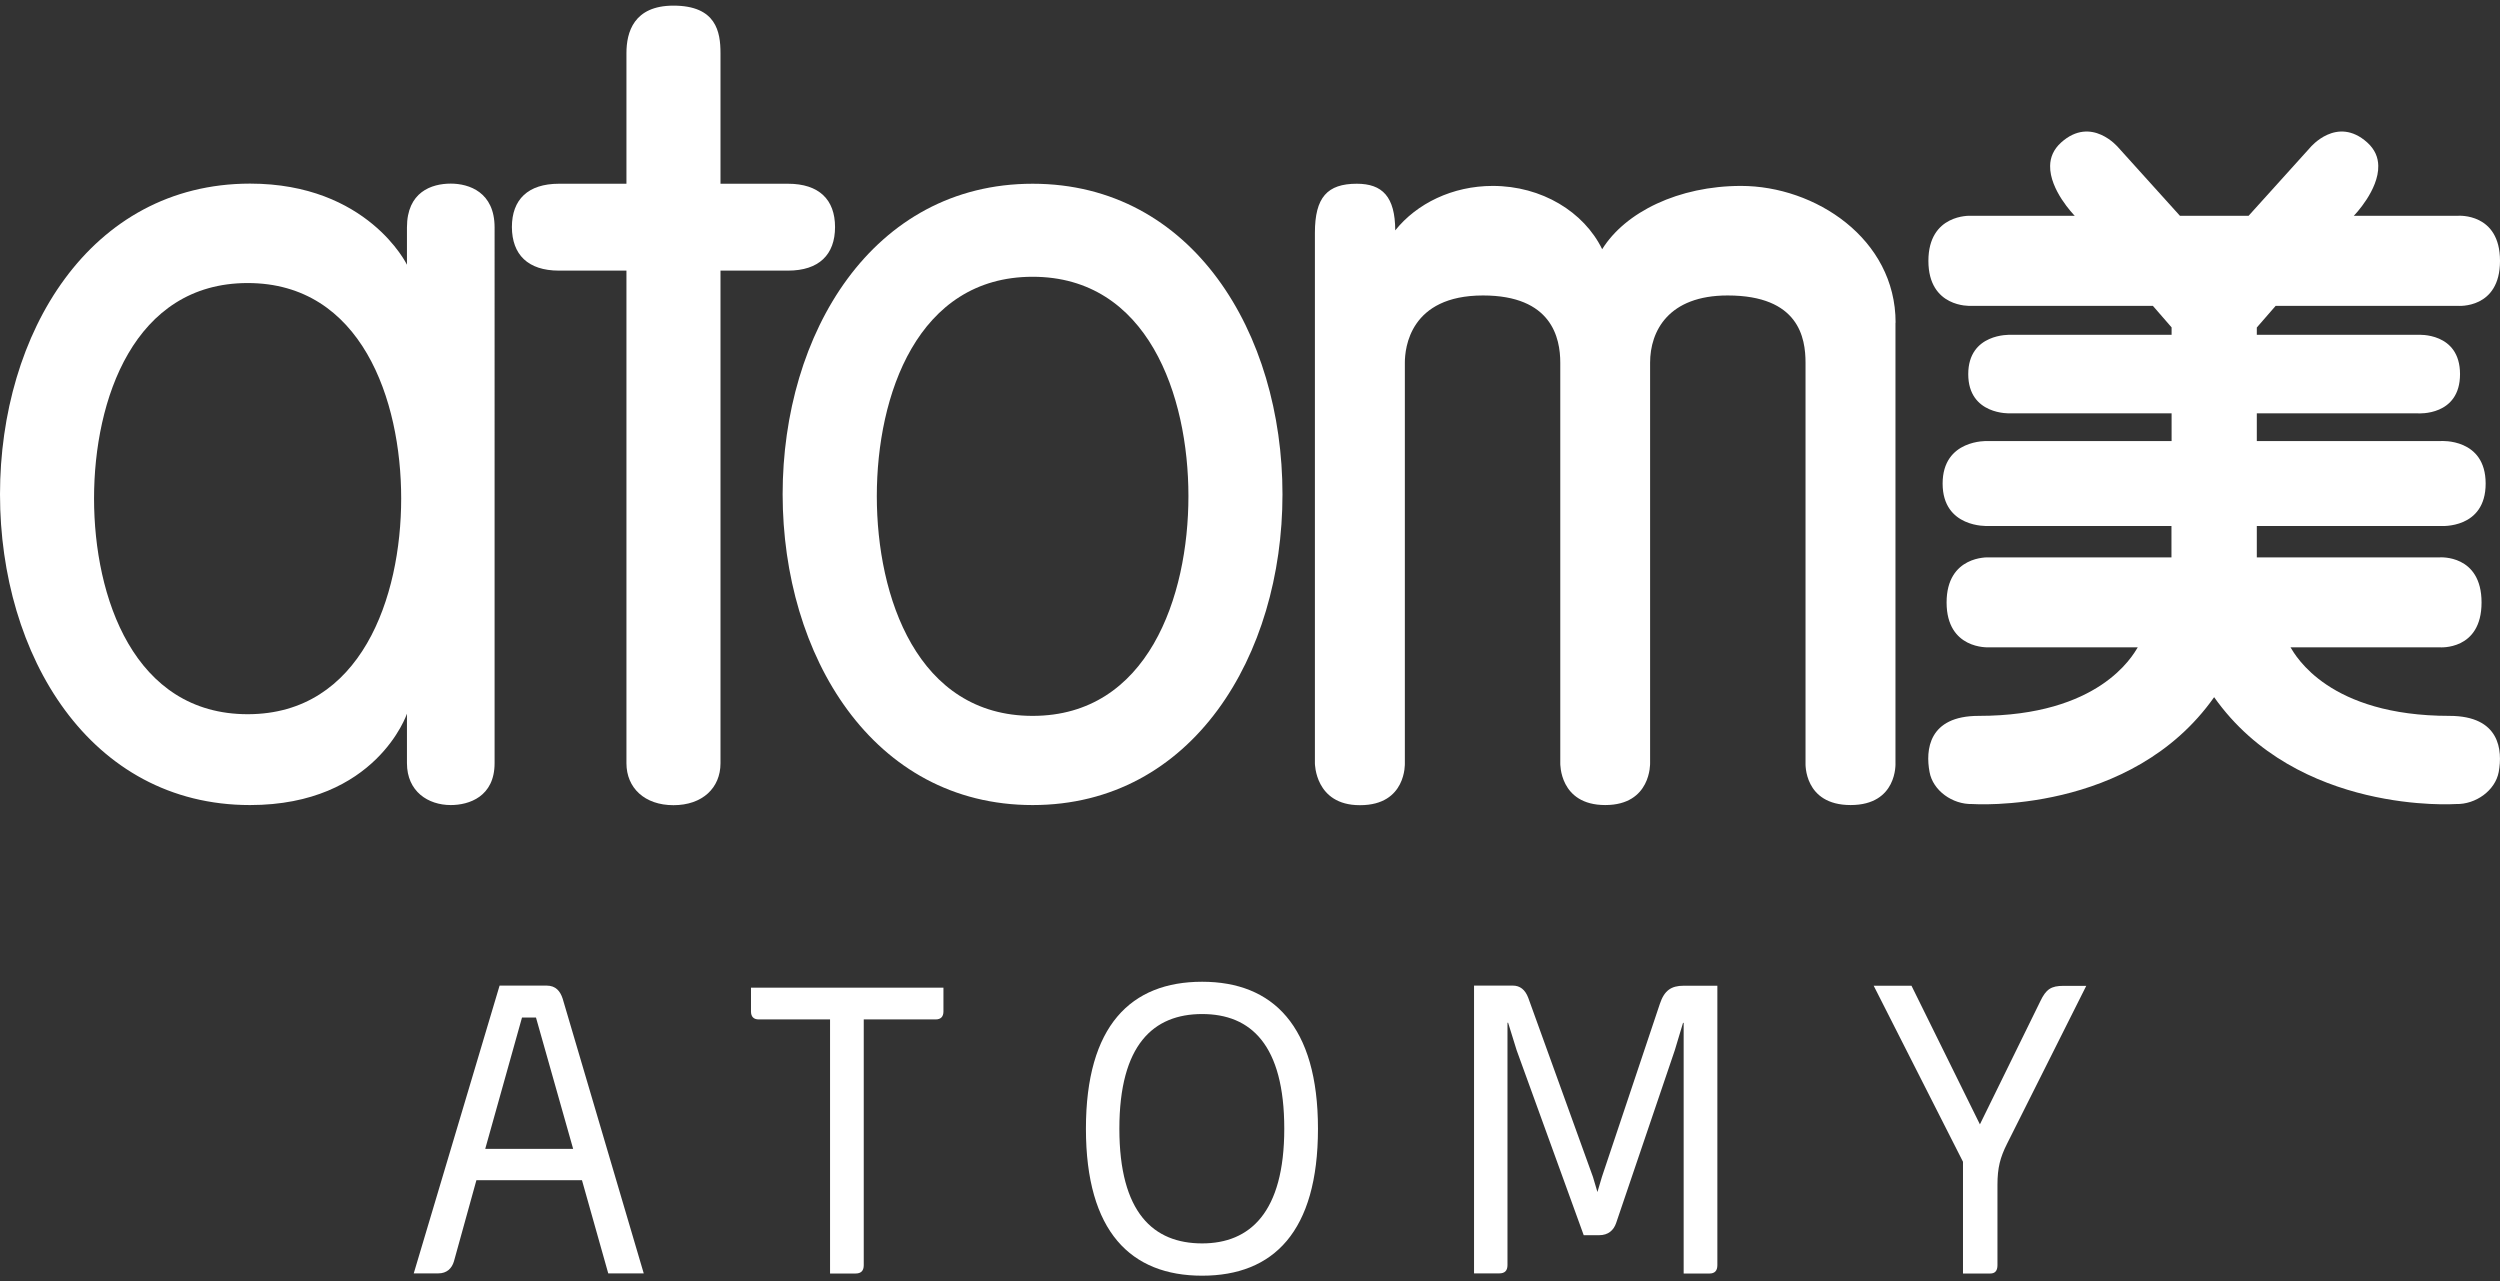
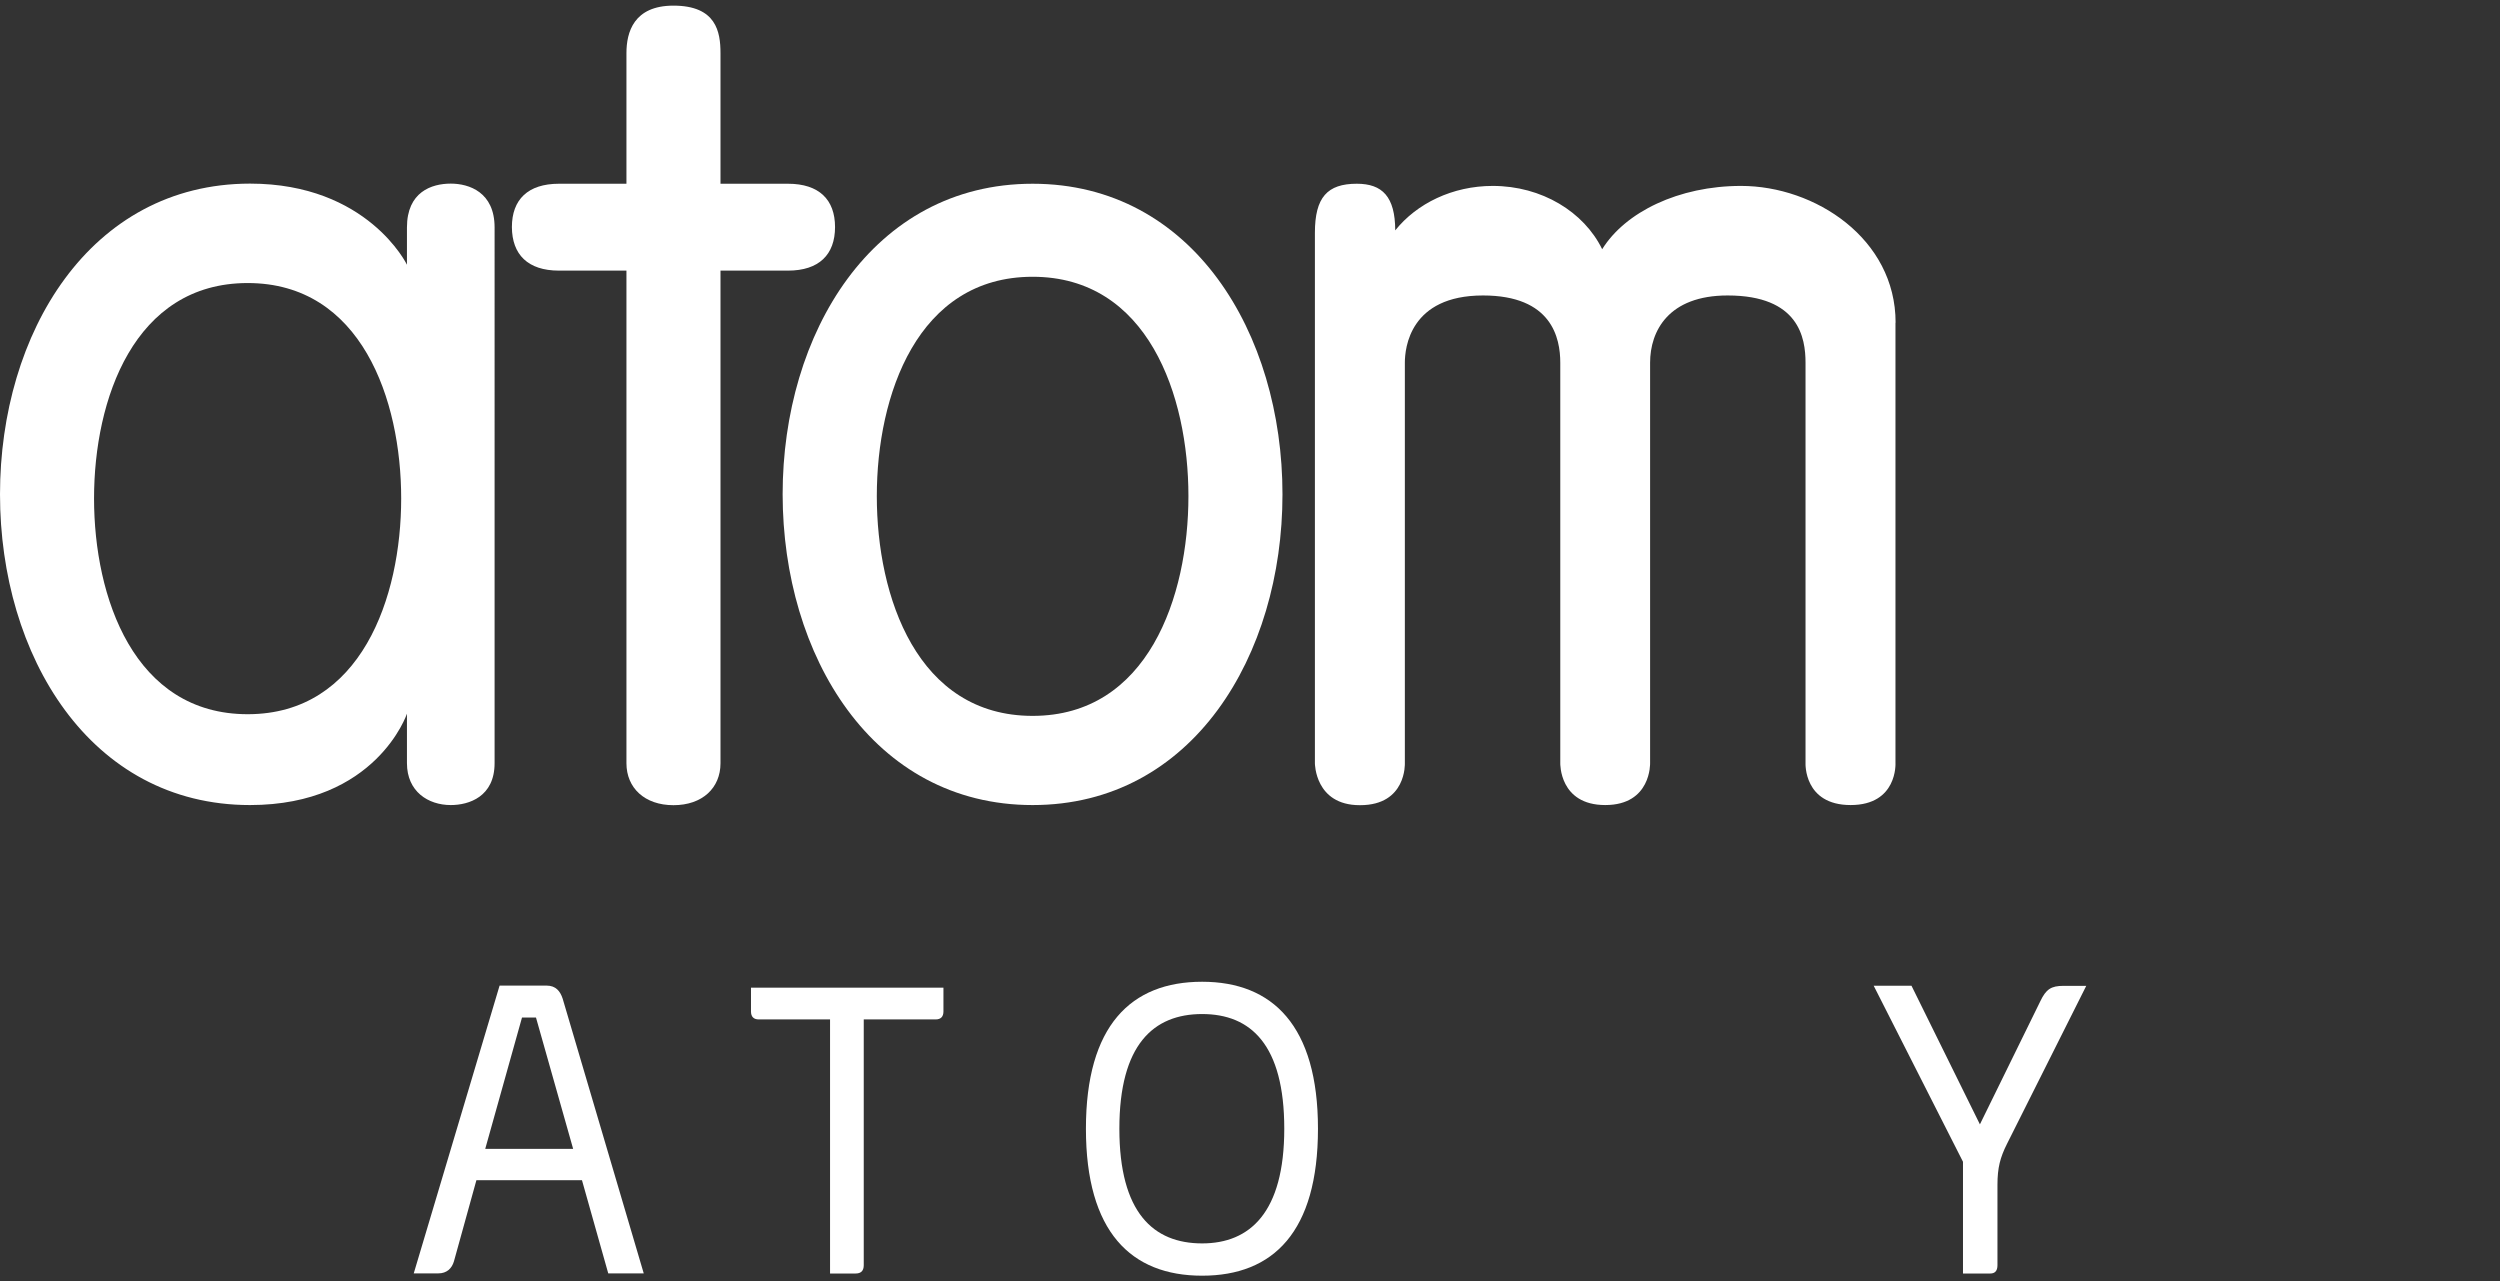
<svg xmlns="http://www.w3.org/2000/svg" id="_레이어_1" data-name="레이어 1" viewBox="0 0 195.11 100">
  <rect x="0" y="0" width="195.11" height="100" fill="#333333" stroke="none" />
  <defs>
    <style>
      .cls-1 {
        fill: #fff;
      }
    </style>
  </defs>
  <path class="cls-1" d="m42.66,76.92h-3.67l-6.7,22.46h1.92c.66,0,1.06-.39,1.22-.95l1.75-6.32h8.24l2.05,7.27h2.77l-6.33-21.45c-.19-.57-.53-1.01-1.25-1.01Zm-4.79,12.74l2.87-10.25h1.09l2.9,10.25h-6.86Z" />
  <path class="cls-1" d="m58.61,78.94c0,.41.21.62.61.62h5.56v19.83h1.99c.43,0,.64-.21.64-.65v-19.18h5.61c.4,0,.61-.21.61-.62v-1.86h-15.02v1.86Z" />
  <path class="cls-1" d="m93.82,76.62c-5.56,0-9.07,3.43-9.07,11.47s3.51,11.47,9.07,11.47,9.04-3.43,9.04-11.47-3.54-11.47-9.04-11.47Zm0,20.42c-3.8,0-6.46-2.39-6.46-8.95s2.66-8.95,6.46-8.95,6.41,2.4,6.41,8.95-2.69,8.95-6.41,8.95Z" />
-   <path class="cls-1" d="m129.54,78.35l-4.52,13.5-.35,1.18-.35-1.18-5.05-13.98c-.24-.63-.64-.95-1.2-.95h-3.03v22.46h1.97c.43,0,.64-.21.64-.65v-18.91h.05l.66,2.13,5.24,14.45h1.2c.72,0,1.14-.39,1.33-.95l4.58-13.49.64-2.13h.05v19.56h2.02c.4,0,.61-.21.61-.65v-21.81h-2.63c-.96,0-1.51.36-1.86,1.42Z" />
  <path class="cls-1" d="m159.23,78.15l-4.71,9.6-5.34-10.82h-2.95l6.97,13.74v8.72h2.13c.37,0,.56-.21.56-.65v-6.27c0-1.33.21-2.13.74-3.19l6.19-12.34h-1.78c-.96,0-1.36.26-1.81,1.21Z" />
-   <path class="cls-1" d="m191.17,55.87c-9.42,0-12-4.68-12.41-5.35h11.64s3.27.27,3.27-3.5-3.27-3.52-3.27-3.52h-14.27v-2.45h14.37s3.49.25,3.49-3.31-3.49-3.32-3.49-3.32h-14.37v-2.16h12.59s3.27.23,3.27-3.06-3.27-3.07-3.27-3.07h-12.59v-.57l1.47-1.69h14.24s3.27.26,3.27-3.51-3.27-3.52-3.27-3.52h-8.14c.08-.08,1.95-2.02,1.91-3.9-.01-.64-.25-1.27-.86-1.82-2.37-2.13-4.45.39-4.45.39l-4.81,5.33h-5.36l-4.81-5.33s-2.09-2.52-4.46-.39c-.61.55-.85,1.18-.86,1.82-.04,1.88,1.84,3.82,1.92,3.9h-8.15s-3.27-.15-3.27,3.52,3.27,3.51,3.27,3.51h14.25l1.46,1.68v.58h-12.6s-3.27-.14-3.27,3.07,3.27,3.06,3.27,3.06h12.6v2.16h-14.38s-3.49-.15-3.49,3.32,3.49,3.31,3.49,3.31h14.37v2.45h-14.28s-3.27-.16-3.27,3.52,3.27,3.5,3.27,3.5h11.65c-.41.67-3,5.35-12.42,5.35-3.93,0-4.15,2.68-3.83,4.38.26,1.45,1.79,2.54,3.33,2.5,0,0,12.39.87,18.88-8.34,6.5,9.21,18.88,8.34,18.88,8.34,1.53.04,3.06-1.05,3.33-2.5.31-1.69.1-4.38-3.84-4.38Z" />
  <path class="cls-1" d="m35.18,62.83c1.42,0,3.42-.65,3.42-3.27V17.75c0-2.76-2-3.42-3.42-3.42-1.5,0-3.42.65-3.42,3.42v2.91s-3.06-6.33-12.25-6.33c-12.51.01-19.51,11.69-19.51,24.25s7,24.25,19.51,24.25c9.86,0,12.25-7.13,12.25-7.13v3.86c0,2.21,1.65,3.27,3.42,3.27Zm-15.85-7.09c-8.87,0-11.99-9.11-11.99-16.84s3.12-16.81,11.99-16.81,11.98,9.1,11.98,16.81-3.12,16.84-11.98,16.84Z" />
  <path class="cls-1" d="m65.17,17.72c0-2.14-1.25-3.38-3.67-3.38h-5.27V4.14c0-1.65-.33-3.7-3.67-3.7-3.11,0-3.67,2.09-3.67,3.7v10.2h-5.27c-2.42,0-3.67,1.24-3.67,3.38.01,2.15,1.25,3.4,3.67,3.4h5.27v38.45c0,1.91,1.41,3.27,3.67,3.27s3.67-1.35,3.67-3.27V21.12h5.27c2.42,0,3.67-1.25,3.67-3.4Z" />
  <path class="cls-1" d="m100.09,38.58c0-12.56-7-24.24-19.5-24.24s-19.51,11.68-19.51,24.24c.01,12.58,7.02,24.25,19.51,24.25s19.5-11.68,19.5-24.25Zm-19.5,17.29c-9,0-12.16-9.27-12.16-17.15s3.17-17.12,12.16-17.12,12.16,9.26,12.16,17.12-3.17,17.15-12.16,17.15Z" />
  <path class="cls-1" d="m147.93,59.56V25.18h.01c0-6.56-6.29-10.67-12.06-10.67-4.87,0-9.04,2.04-10.84,4.94-1.42-2.91-4.71-4.94-8.54-4.94-3.14,0-5.93,1.37-7.61,3.47-.01-2.64-1.01-3.64-3-3.64-2.3,0-3.27,1.06-3.27,3.83v41.4s0,3.27,3.5,3.27h.03c3.63,0,3.49-3.27,3.49-3.27v-31.26c0-1.15.39-5.25,6.1-5.25,5.37,0,6.03,3.31,6.03,5.25v31.25s-.09,3.27,3.51,3.27,3.5-3.27,3.5-3.27v-31.25c0-2.47,1.43-5.25,6.05-5.25,5.57,0,6.08,3.31,6.08,5.25v31.25s-.15,3.27,3.52,3.27,3.5-3.27,3.5-3.27Z" />
</svg>